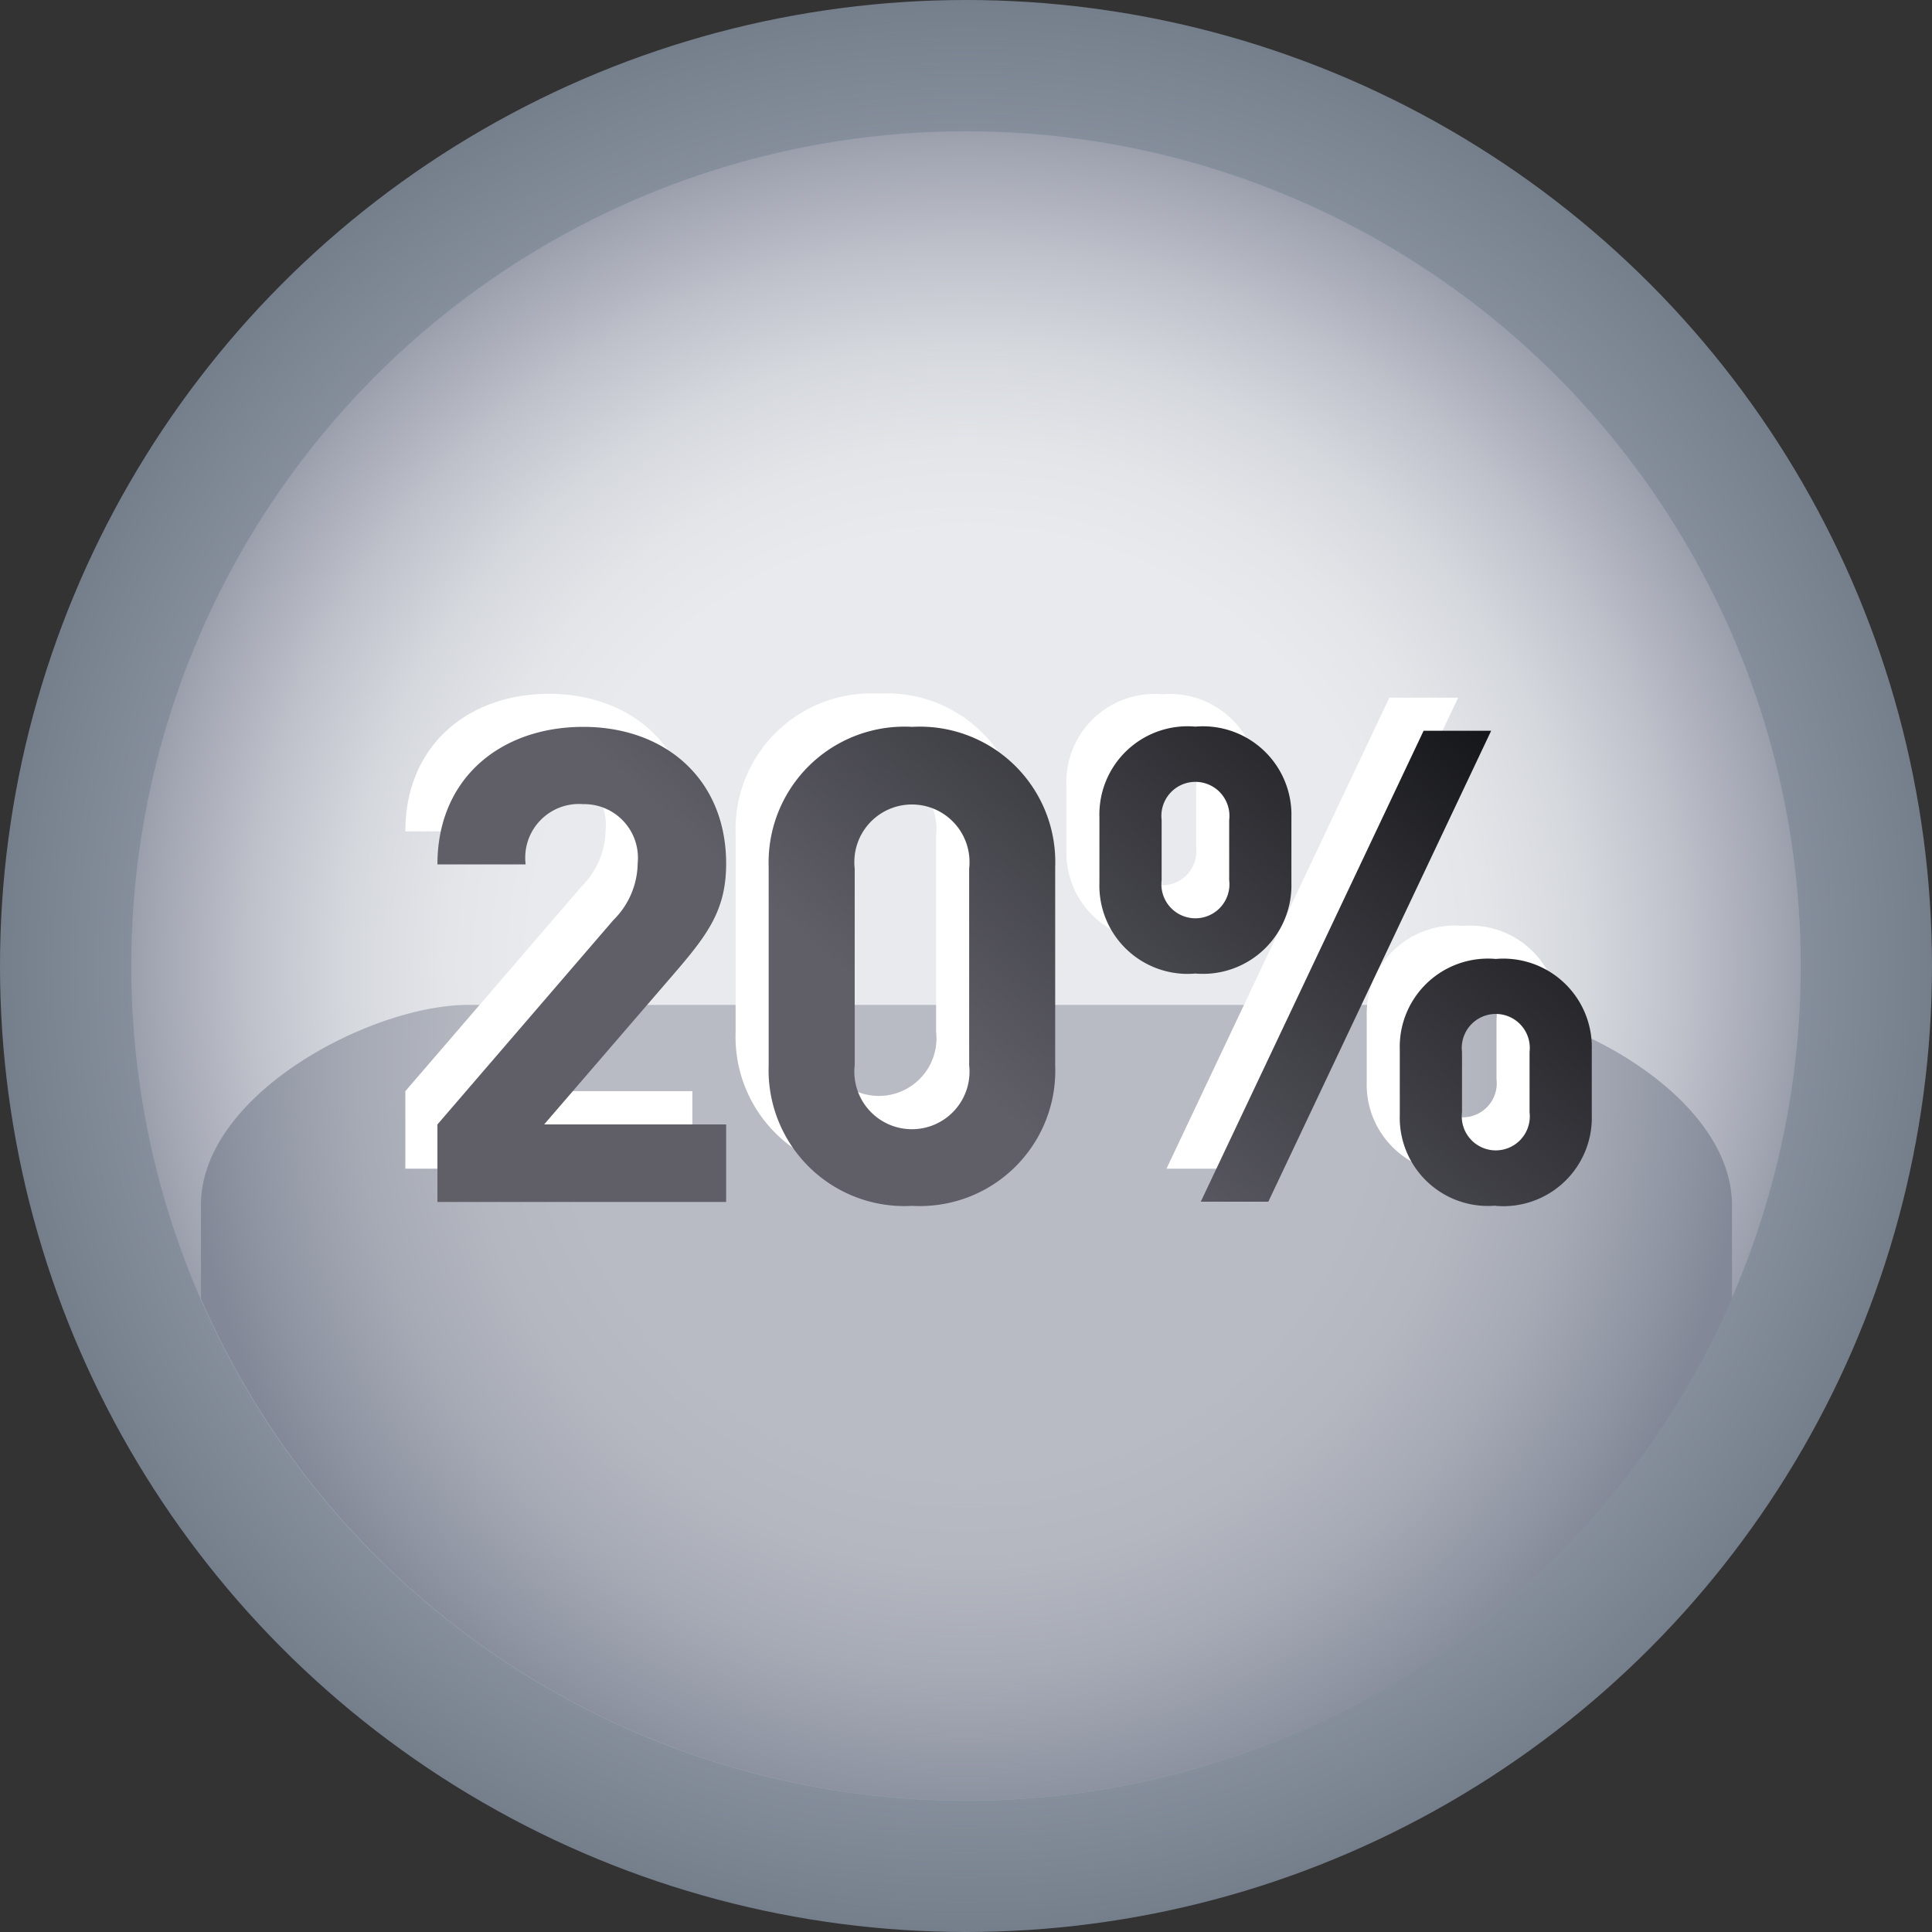
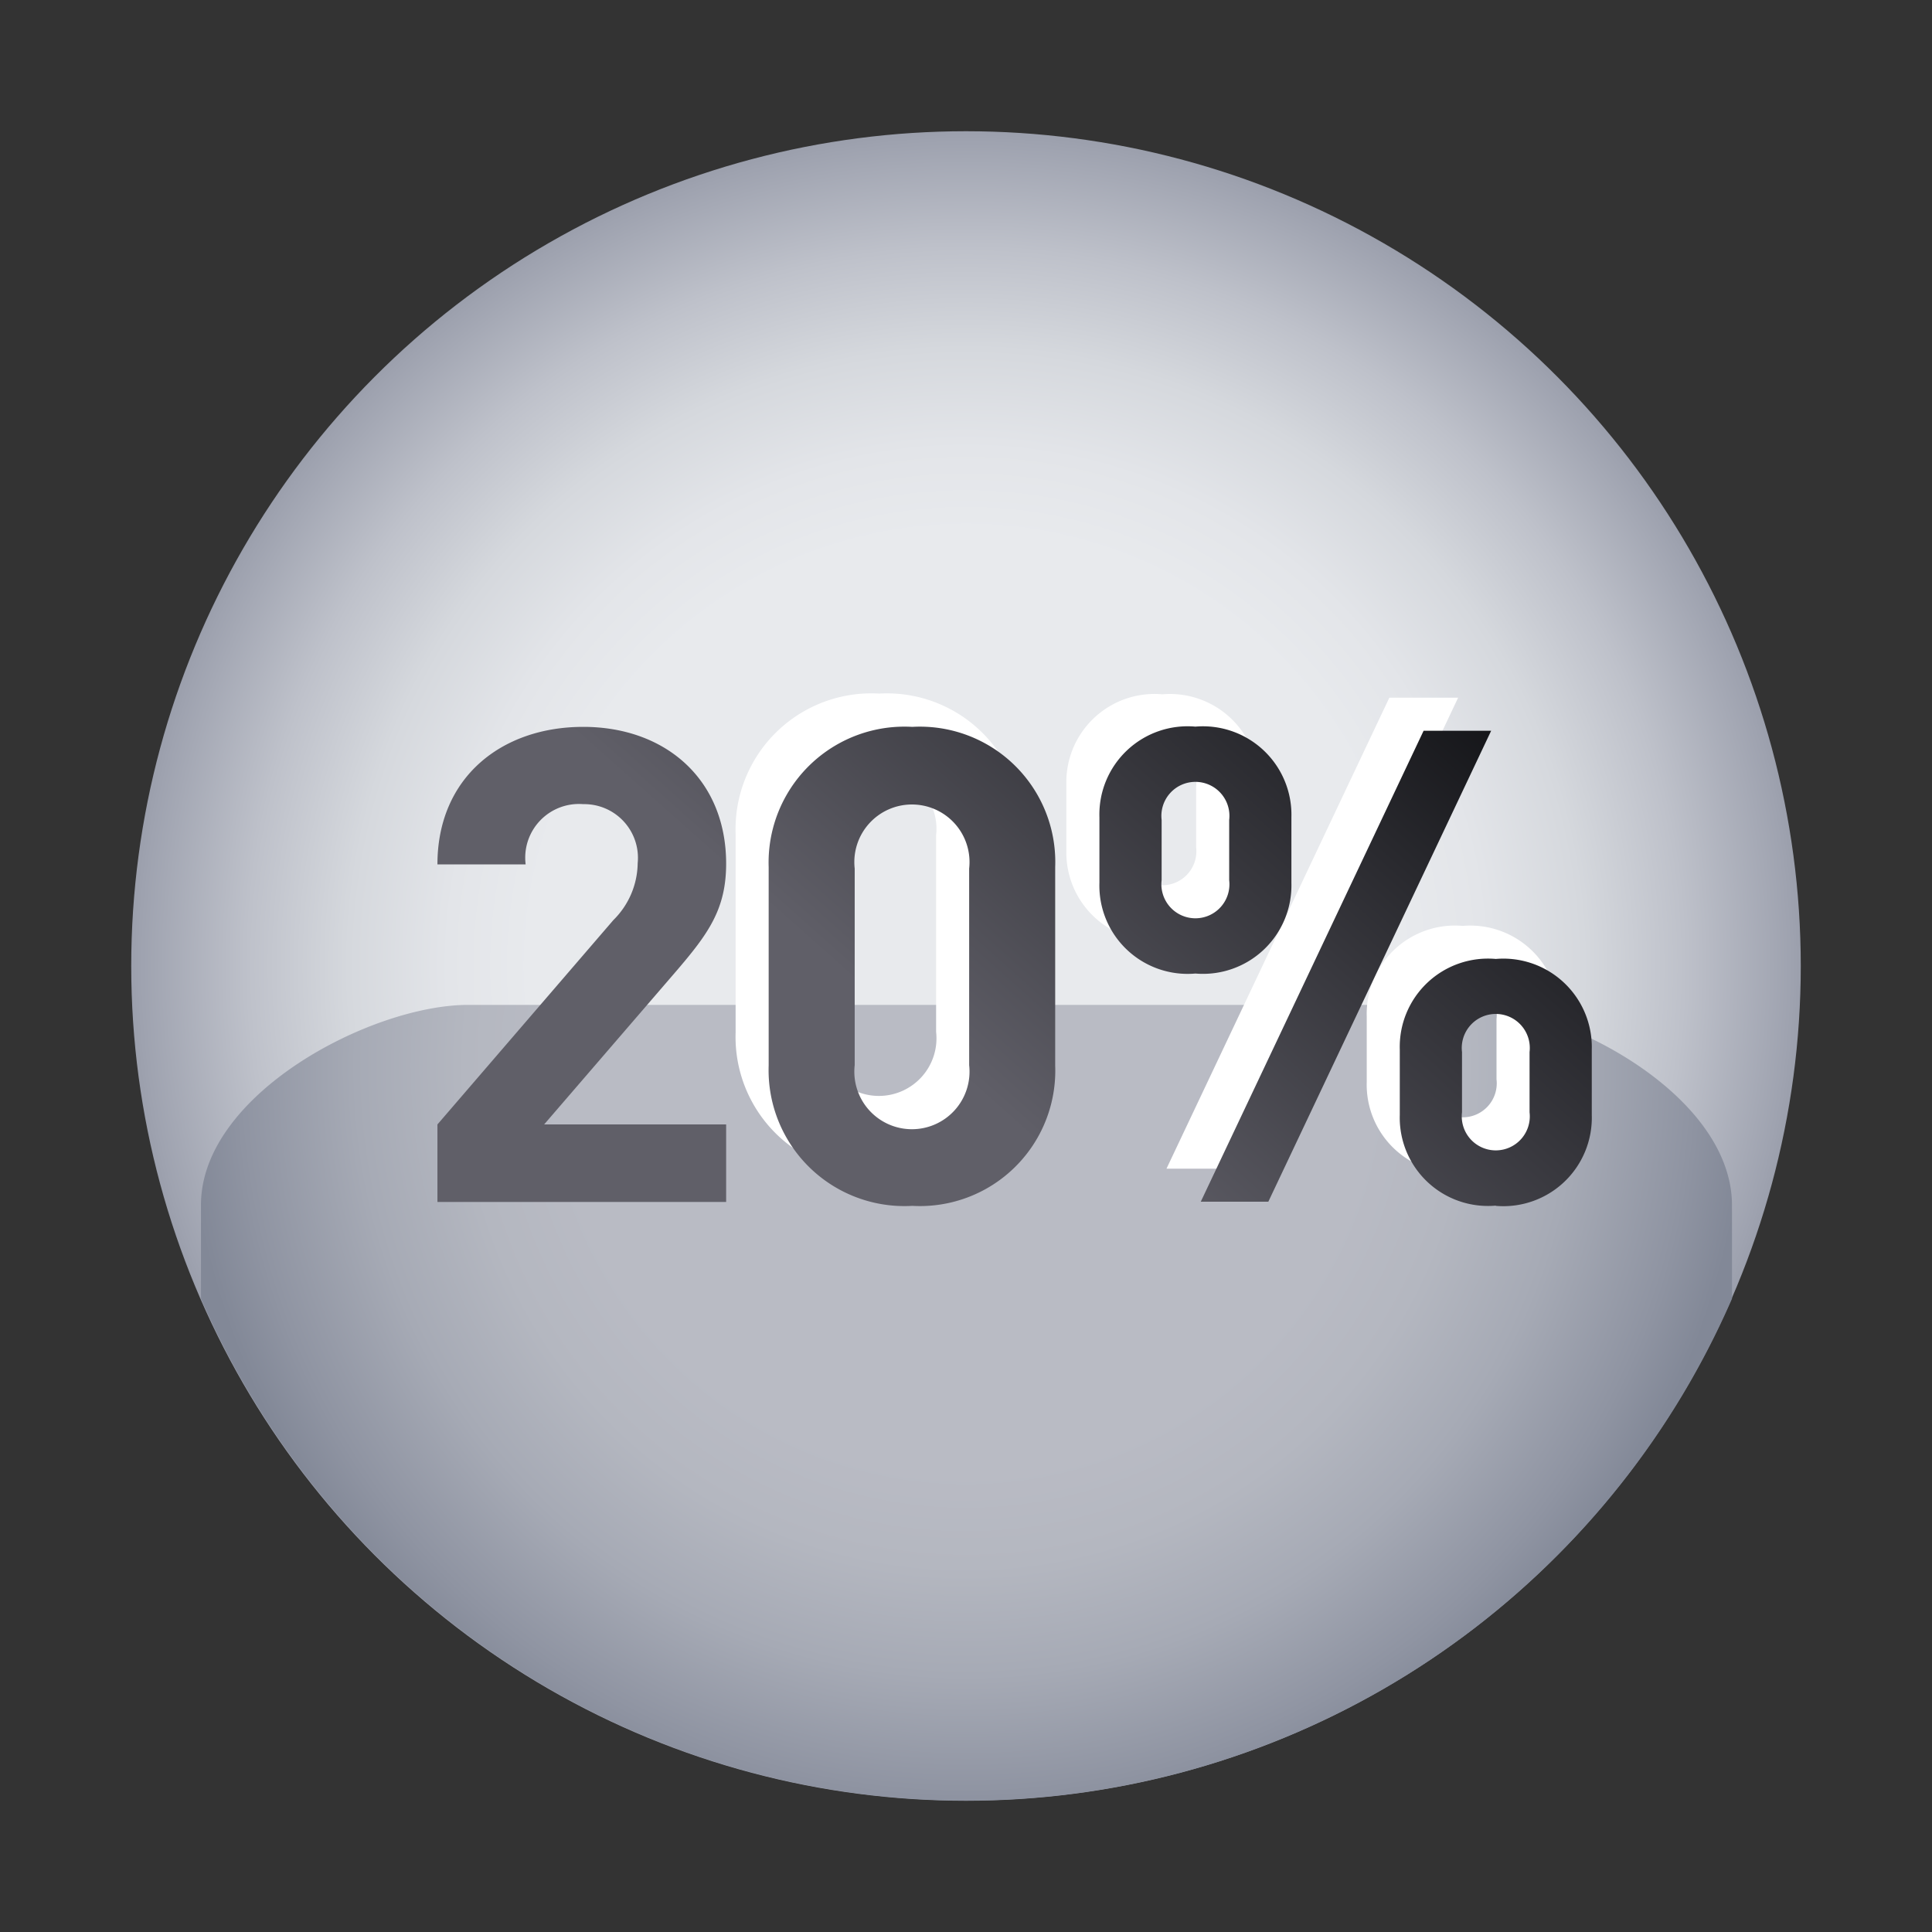
<svg xmlns="http://www.w3.org/2000/svg" xmlns:xlink="http://www.w3.org/1999/xlink" id="d08becf2-1d83-4094-a1a4-f10d6aba1537" data-name="Слой 1" viewBox="0 0 79.5 79.5">
  <rect x="0" y="0" width="79.5" height="79.5" fill="#333333" stroke="none" />
  <defs>
    <radialGradient id="549bb929-c69e-43c9-b718-b1f38563eb02" cx="39.75" cy="39.75" r="39.75" gradientUnits="userSpaceOnUse">
      <stop offset="0.01" stop-color="#fff" />
      <stop offset="0.2" stop-color="#fcfdfd" />
      <stop offset="0.32" stop-color="#f4f5f6" />
      <stop offset="0.42" stop-color="#e5e7eb" />
      <stop offset="0.51" stop-color="#d0d4db" />
      <stop offset="0.59" stop-color="#b6bcc7" />
      <stop offset="0.65" stop-color="#9fa7b6" />
      <stop offset="1" stop-color="#757e8b" />
    </radialGradient>
    <radialGradient id="17a0dd5f-c2e5-4bd2-94c9-4c7886c63ecc" cx="39.75" cy="39.75" r="34.35" gradientUnits="userSpaceOnUse">
      <stop offset="0.52" stop-color="#e8eaed" />
      <stop offset="0.62" stop-color="#e3e5e9" />
      <stop offset="0.74" stop-color="#d5d8dd" />
      <stop offset="0.86" stop-color="#bec1ca" />
      <stop offset="0.99" stop-color="#9ea2af" />
      <stop offset="1" stop-color="#9b9fac" />
    </radialGradient>
    <radialGradient id="a4d1ba61-9d75-451b-a589-e4f476449341" cx="39.75" cy="43.86" r="32.18" gradientUnits="userSpaceOnUse">
      <stop offset="0.52" stop-color="#b9bbc4" />
      <stop offset="0.64" stop-color="#b4b7c0" />
      <stop offset="0.78" stop-color="#a6aab5" />
      <stop offset="0.93" stop-color="#8f94a2" />
      <stop offset="1" stop-color="#828897" />
    </radialGradient>
    <linearGradient id="6cea3e72-f36b-4d13-a812-bcc569857f62" data-name="New Gradient Swatch 1" x1="28.93" y1="35.76" x2="50.71" y2="11.25" gradientUnits="userSpaceOnUse">
      <stop offset="0.02" stop-color="#605f68" />
      <stop offset="1" stop-color="#010204" />
    </linearGradient>
    <linearGradient id="5d72e8a6-9c6d-4fa1-9d56-170824ef2acf" x1="35.72" y1="41.8" x2="57.5" y2="17.29" xlink:href="#6cea3e72-f36b-4d13-a812-bcc569857f62" />
    <linearGradient id="a04171da-aee2-4097-9608-ad7ee2342872" x1="45.69" y1="50.65" x2="67.47" y2="26.15" xlink:href="#6cea3e72-f36b-4d13-a812-bcc569857f62" />
  </defs>
  <title>advantages-icon-2</title>
  <g>
-     <circle cx="39.75" cy="39.75" r="39.75" style="fill: url(#549bb929-c69e-43c9-b718-b1f38563eb02)" />
    <circle cx="39.75" cy="39.75" r="34.35" style="fill: url(#17a0dd5f-c2e5-4bd2-94c9-4c7886c63ecc)" />
    <path d="M60.27,41.35h-41c-4,0-11,3.68-11,8.23v3.86a34.35,34.35,0,0,0,63,0V49.58C71.25,45,64.27,41.35,60.27,41.35Z" style="fill: url(#a4d1ba61-9d75-451b-a589-e4f476449341)" />
    <g>
-       <path d="M16.68,48.09V44.9l7.24-8.41a3.34,3.34,0,0,0,1-2.34,2.21,2.21,0,0,0-2.34-2.42,2.21,2.21,0,0,0-2.37,2.48H16.68c0-3.54,2.59-5.66,5.91-5.66s5.88,2.15,5.88,5.63c0,1.88-.74,2.89-2.07,4.44L21,44.9h7.49v3.19H16.68Z" style="fill: #fff" />
      <path d="M36.18,48.25a5.59,5.59,0,0,1-5.91-5.77V34.31a5.59,5.59,0,0,1,5.91-5.77,5.57,5.57,0,0,1,5.88,5.77v8.17A5.57,5.57,0,0,1,36.18,48.25Zm2.34-13.88a2.37,2.37,0,1,0-4.71,0v8.09a2.37,2.37,0,1,0,4.71,0V34.37Z" style="fill: #fff" />
      <path d="M47.83,38.7A3.63,3.63,0,0,1,43.88,35v-2.7a3.63,3.63,0,0,1,3.95-3.73,3.64,3.64,0,0,1,3.95,3.73V35A3.64,3.64,0,0,1,47.83,38.7Zm1.39-6.32a1.4,1.4,0,1,0-2.78,0v2.48a1.4,1.4,0,1,0,2.78,0V32.38Zm1.61,15.71H48l9.17-19.38H60Zm9.36,0.16a3.63,3.63,0,0,1-3.95-3.73V41.83a3.63,3.63,0,0,1,3.95-3.73,3.64,3.64,0,0,1,3.95,3.73v2.69A3.64,3.64,0,0,1,60.19,48.25Zm1.39-6.32a1.4,1.4,0,1,0-2.78,0v2.48a1.4,1.4,0,1,0,2.78,0V41.94Z" style="fill: #fff" />
    </g>
    <g>
      <path d="M18,49.45V46.27l7.24-8.41a3.34,3.34,0,0,0,1-2.34A2.21,2.21,0,0,0,24,33.09a2.21,2.21,0,0,0-2.37,2.48H18C18,32,20.63,29.91,24,29.91s5.88,2.15,5.88,5.63c0,1.88-.74,2.89-2.07,4.44l-5.42,6.29h7.49v3.19H18Z" style="fill: url(#6cea3e72-f36b-4d13-a812-bcc569857f62)" />
      <path d="M37.54,49.62a5.59,5.59,0,0,1-5.91-5.77V35.68a5.59,5.59,0,0,1,5.91-5.77,5.57,5.57,0,0,1,5.88,5.77v8.17A5.57,5.57,0,0,1,37.54,49.62Zm2.34-13.88a2.37,2.37,0,1,0-4.71,0v8.09a2.37,2.37,0,1,0,4.71,0V35.73Z" style="fill: url(#5d72e8a6-9c6d-4fa1-9d56-170824ef2acf)" />
      <path d="M49.19,40.06a3.63,3.63,0,0,1-3.95-3.73v-2.7a3.63,3.63,0,0,1,3.95-3.73,3.64,3.64,0,0,1,3.95,3.73v2.7A3.64,3.64,0,0,1,49.19,40.06Zm1.39-6.32a1.4,1.4,0,1,0-2.78,0v2.48a1.4,1.4,0,1,0,2.78,0V33.74Zm1.61,15.71H49.41l9.17-19.38h2.78Zm9.36,0.16a3.63,3.63,0,0,1-3.95-3.73V43.19a3.63,3.63,0,0,1,3.95-3.73,3.64,3.64,0,0,1,3.95,3.73v2.69A3.64,3.64,0,0,1,61.55,49.62Zm1.39-6.32a1.4,1.4,0,1,0-2.78,0v2.48a1.4,1.4,0,1,0,2.78,0V43.3Z" style="fill: url(#a04171da-aee2-4097-9608-ad7ee2342872)" />
    </g>
  </g>
</svg>